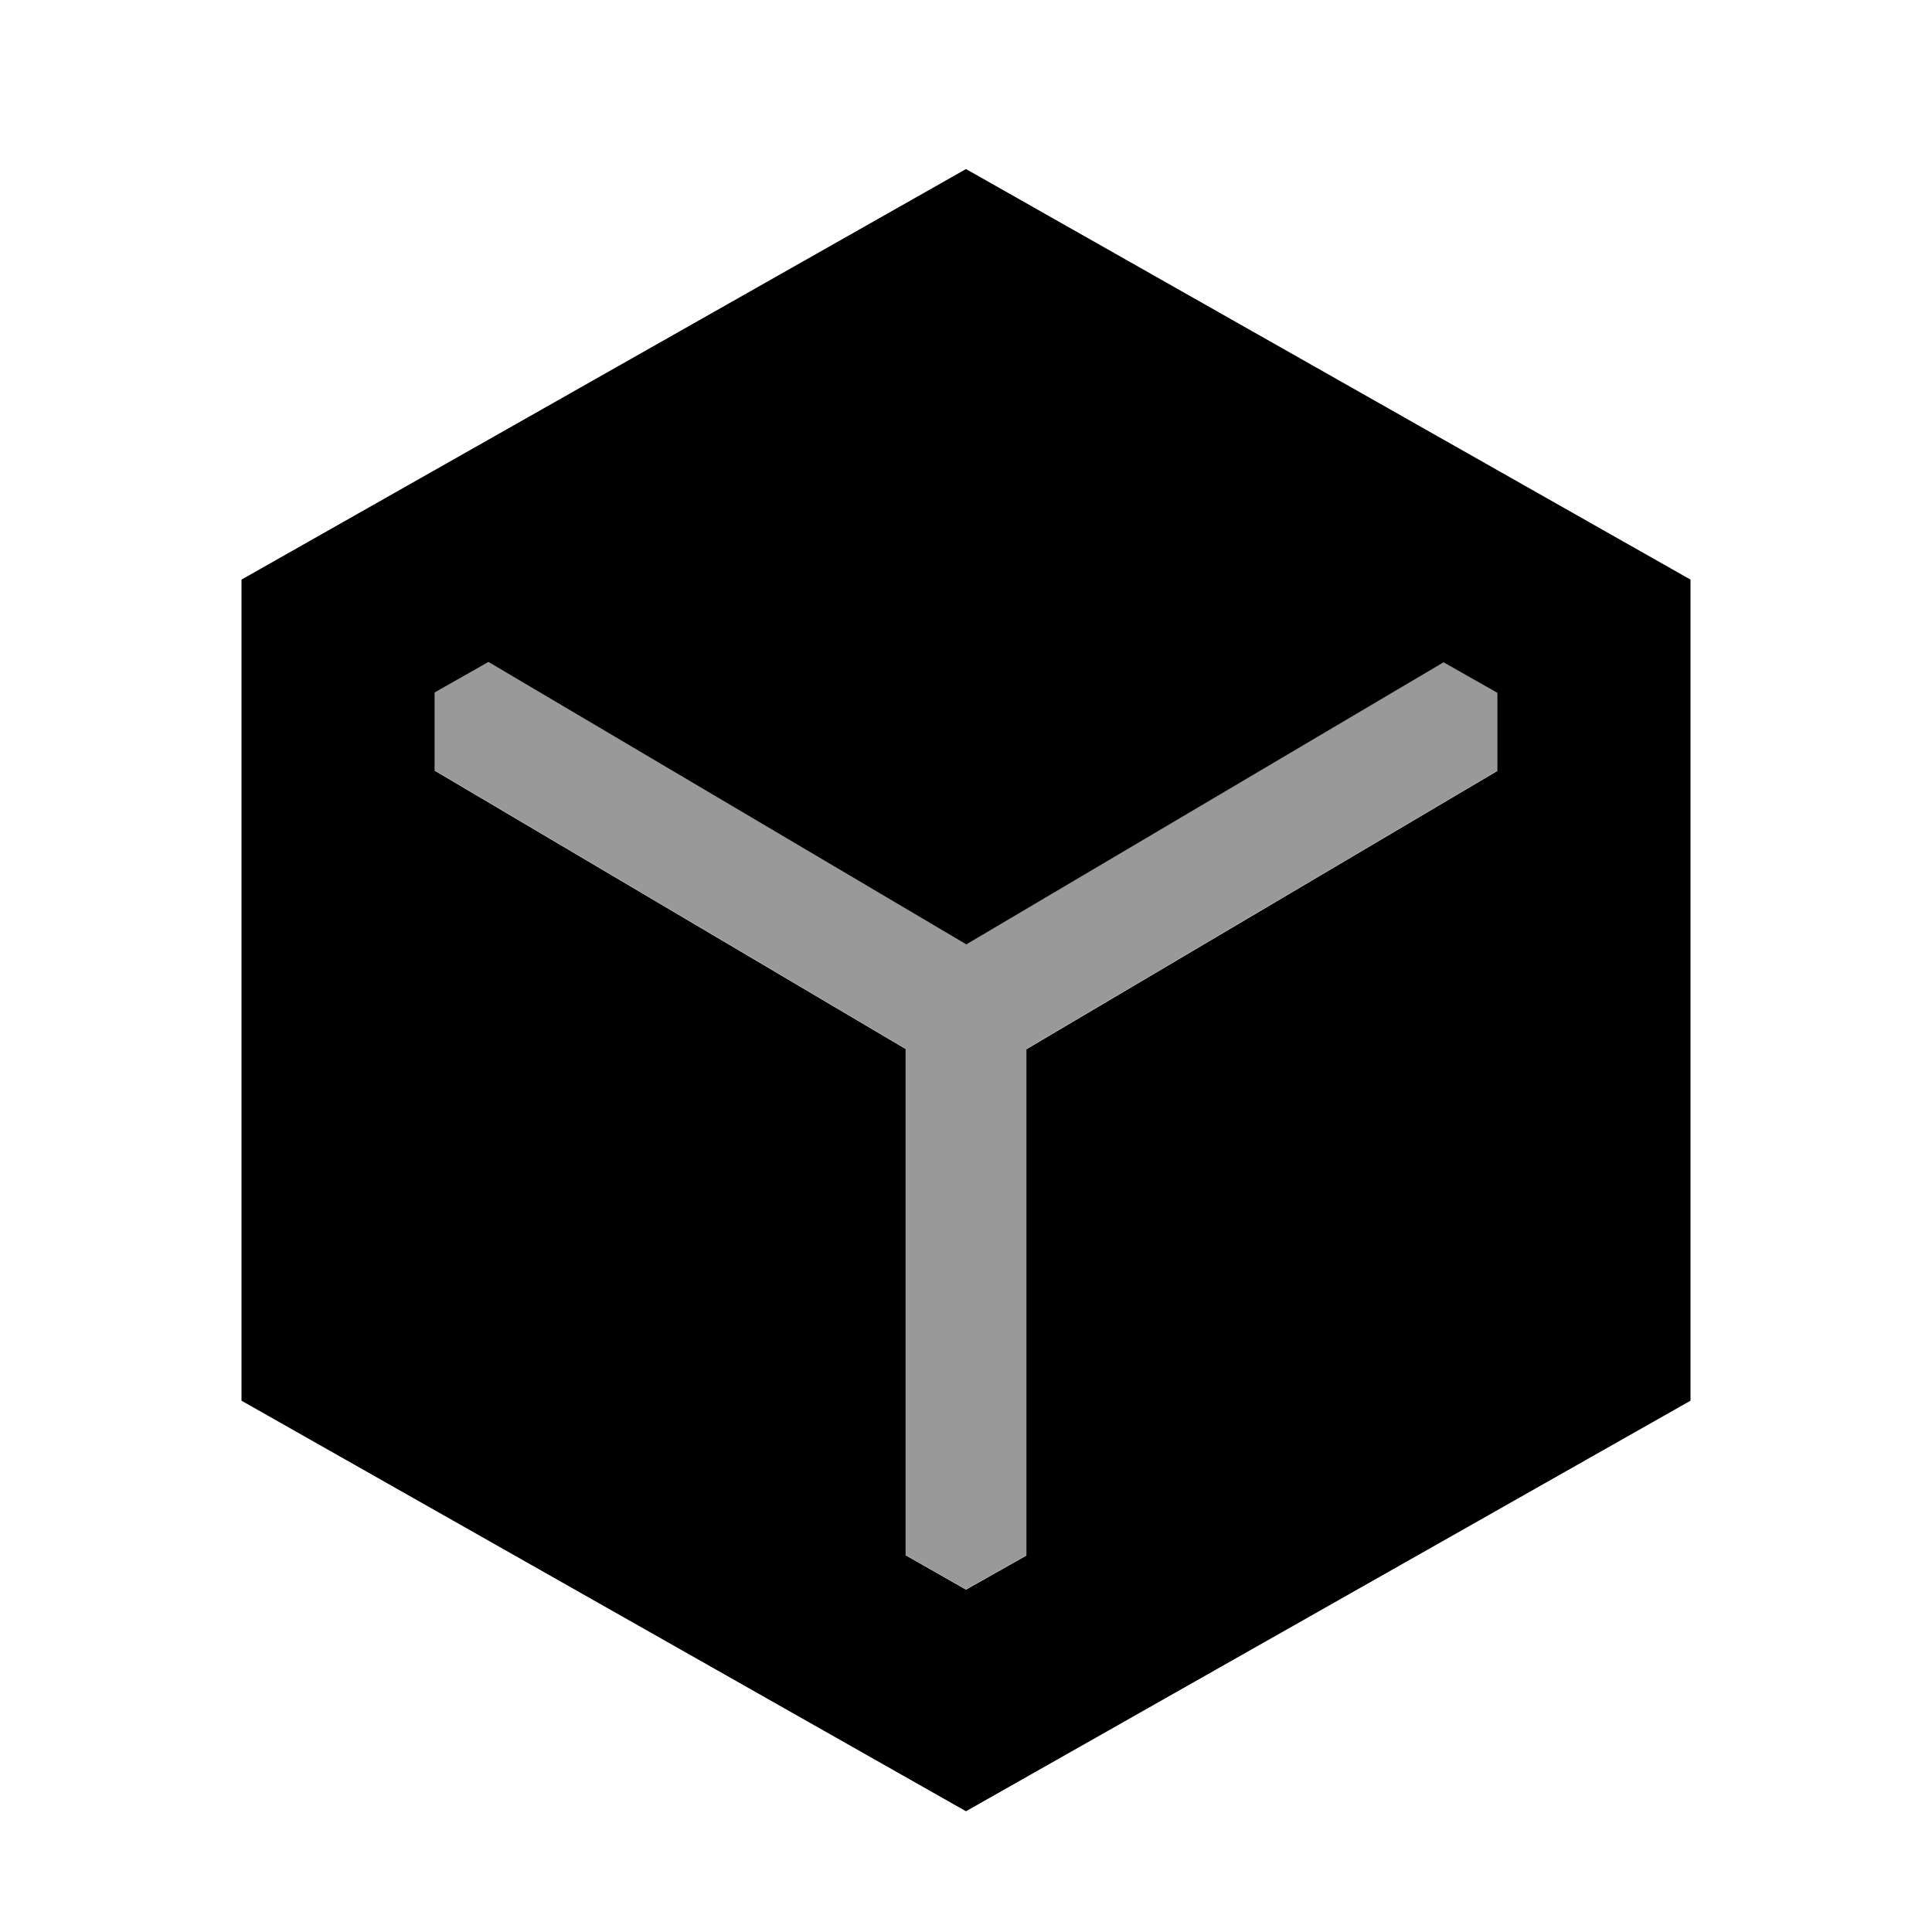
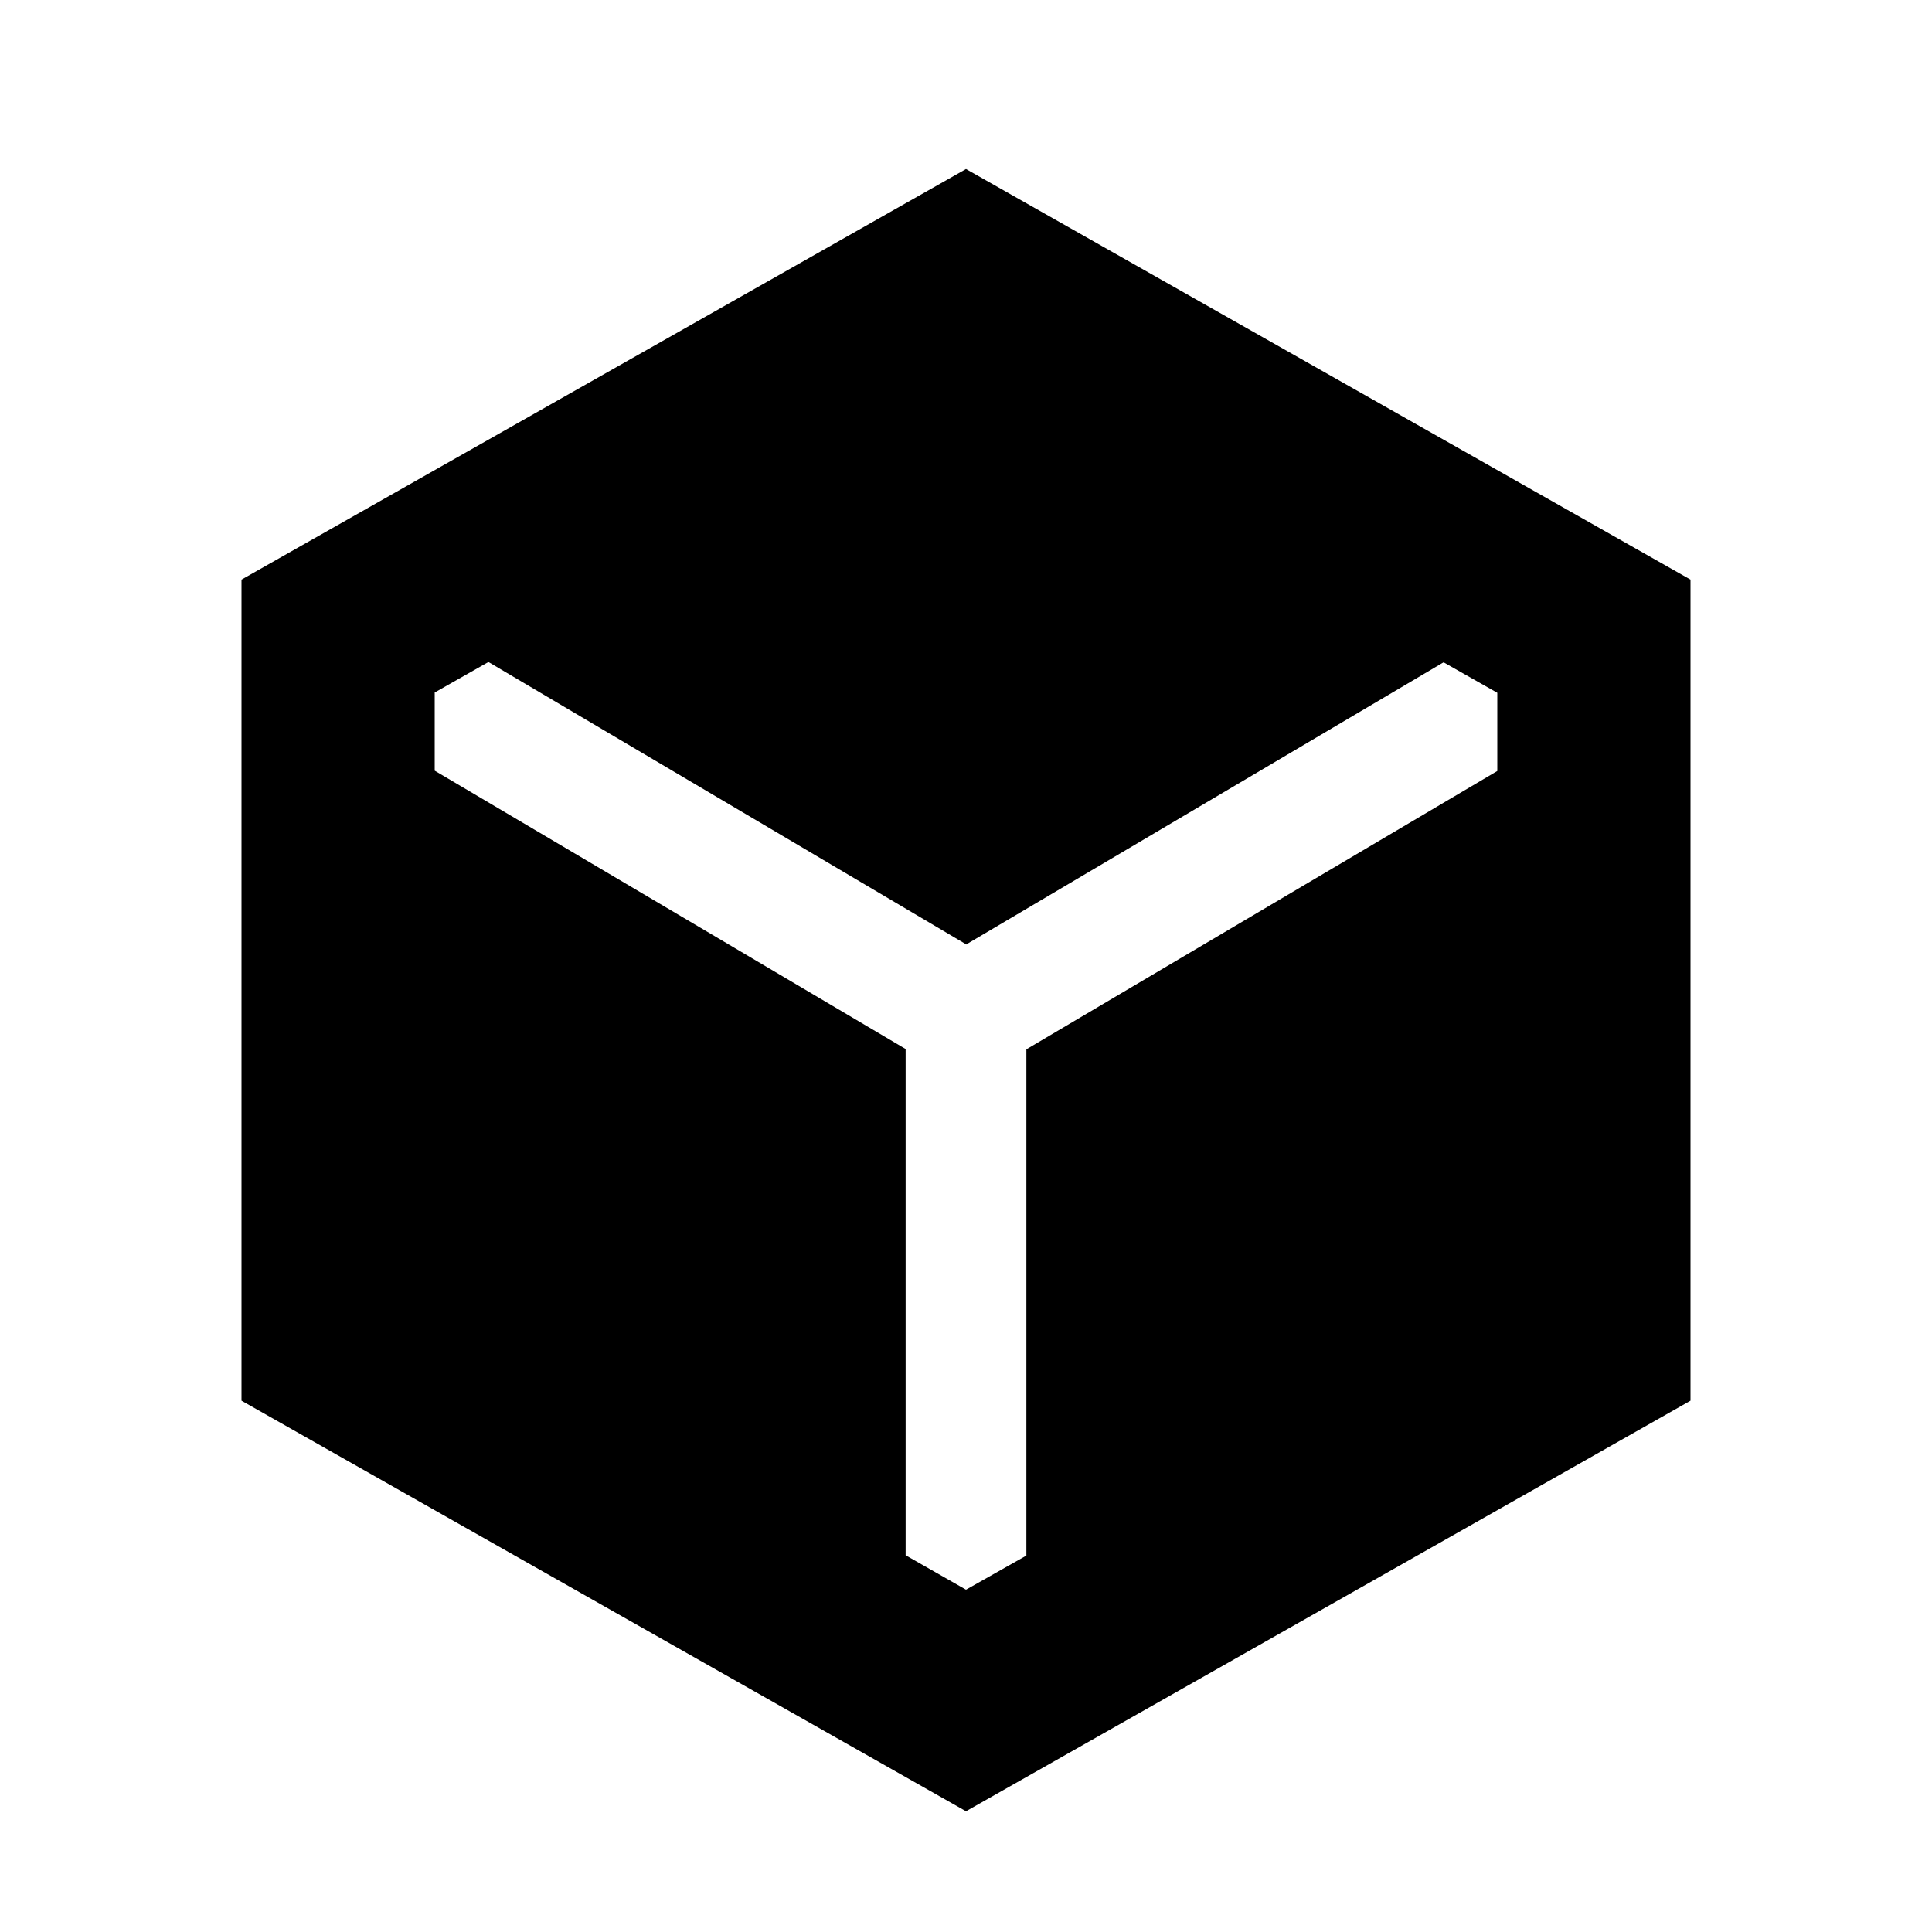
<svg xmlns="http://www.w3.org/2000/svg" viewBox="0 0 640 640">
-   <path opacity=".4" fill="currentColor" d="M144 229.3L144 255.2L300 347.4L300 515.1L320 526.5L340 515.2L340 347.5L496 255.3L496 229.4L478.2 219.3L320 312.8L161.8 219.3L144 229.4z" />
  <path fill="currentColor" d="M560 192L560 464L320 600L80 464L80 192L320 56L560 192zM320 312.8L161.8 219.3L144 229.4L144 255.3L300 347.5L300 515.2L320 526.6L340 515.3L340 347.6L496 255.4L496 229.5L478.2 219.4L320 312.9z" />
</svg>